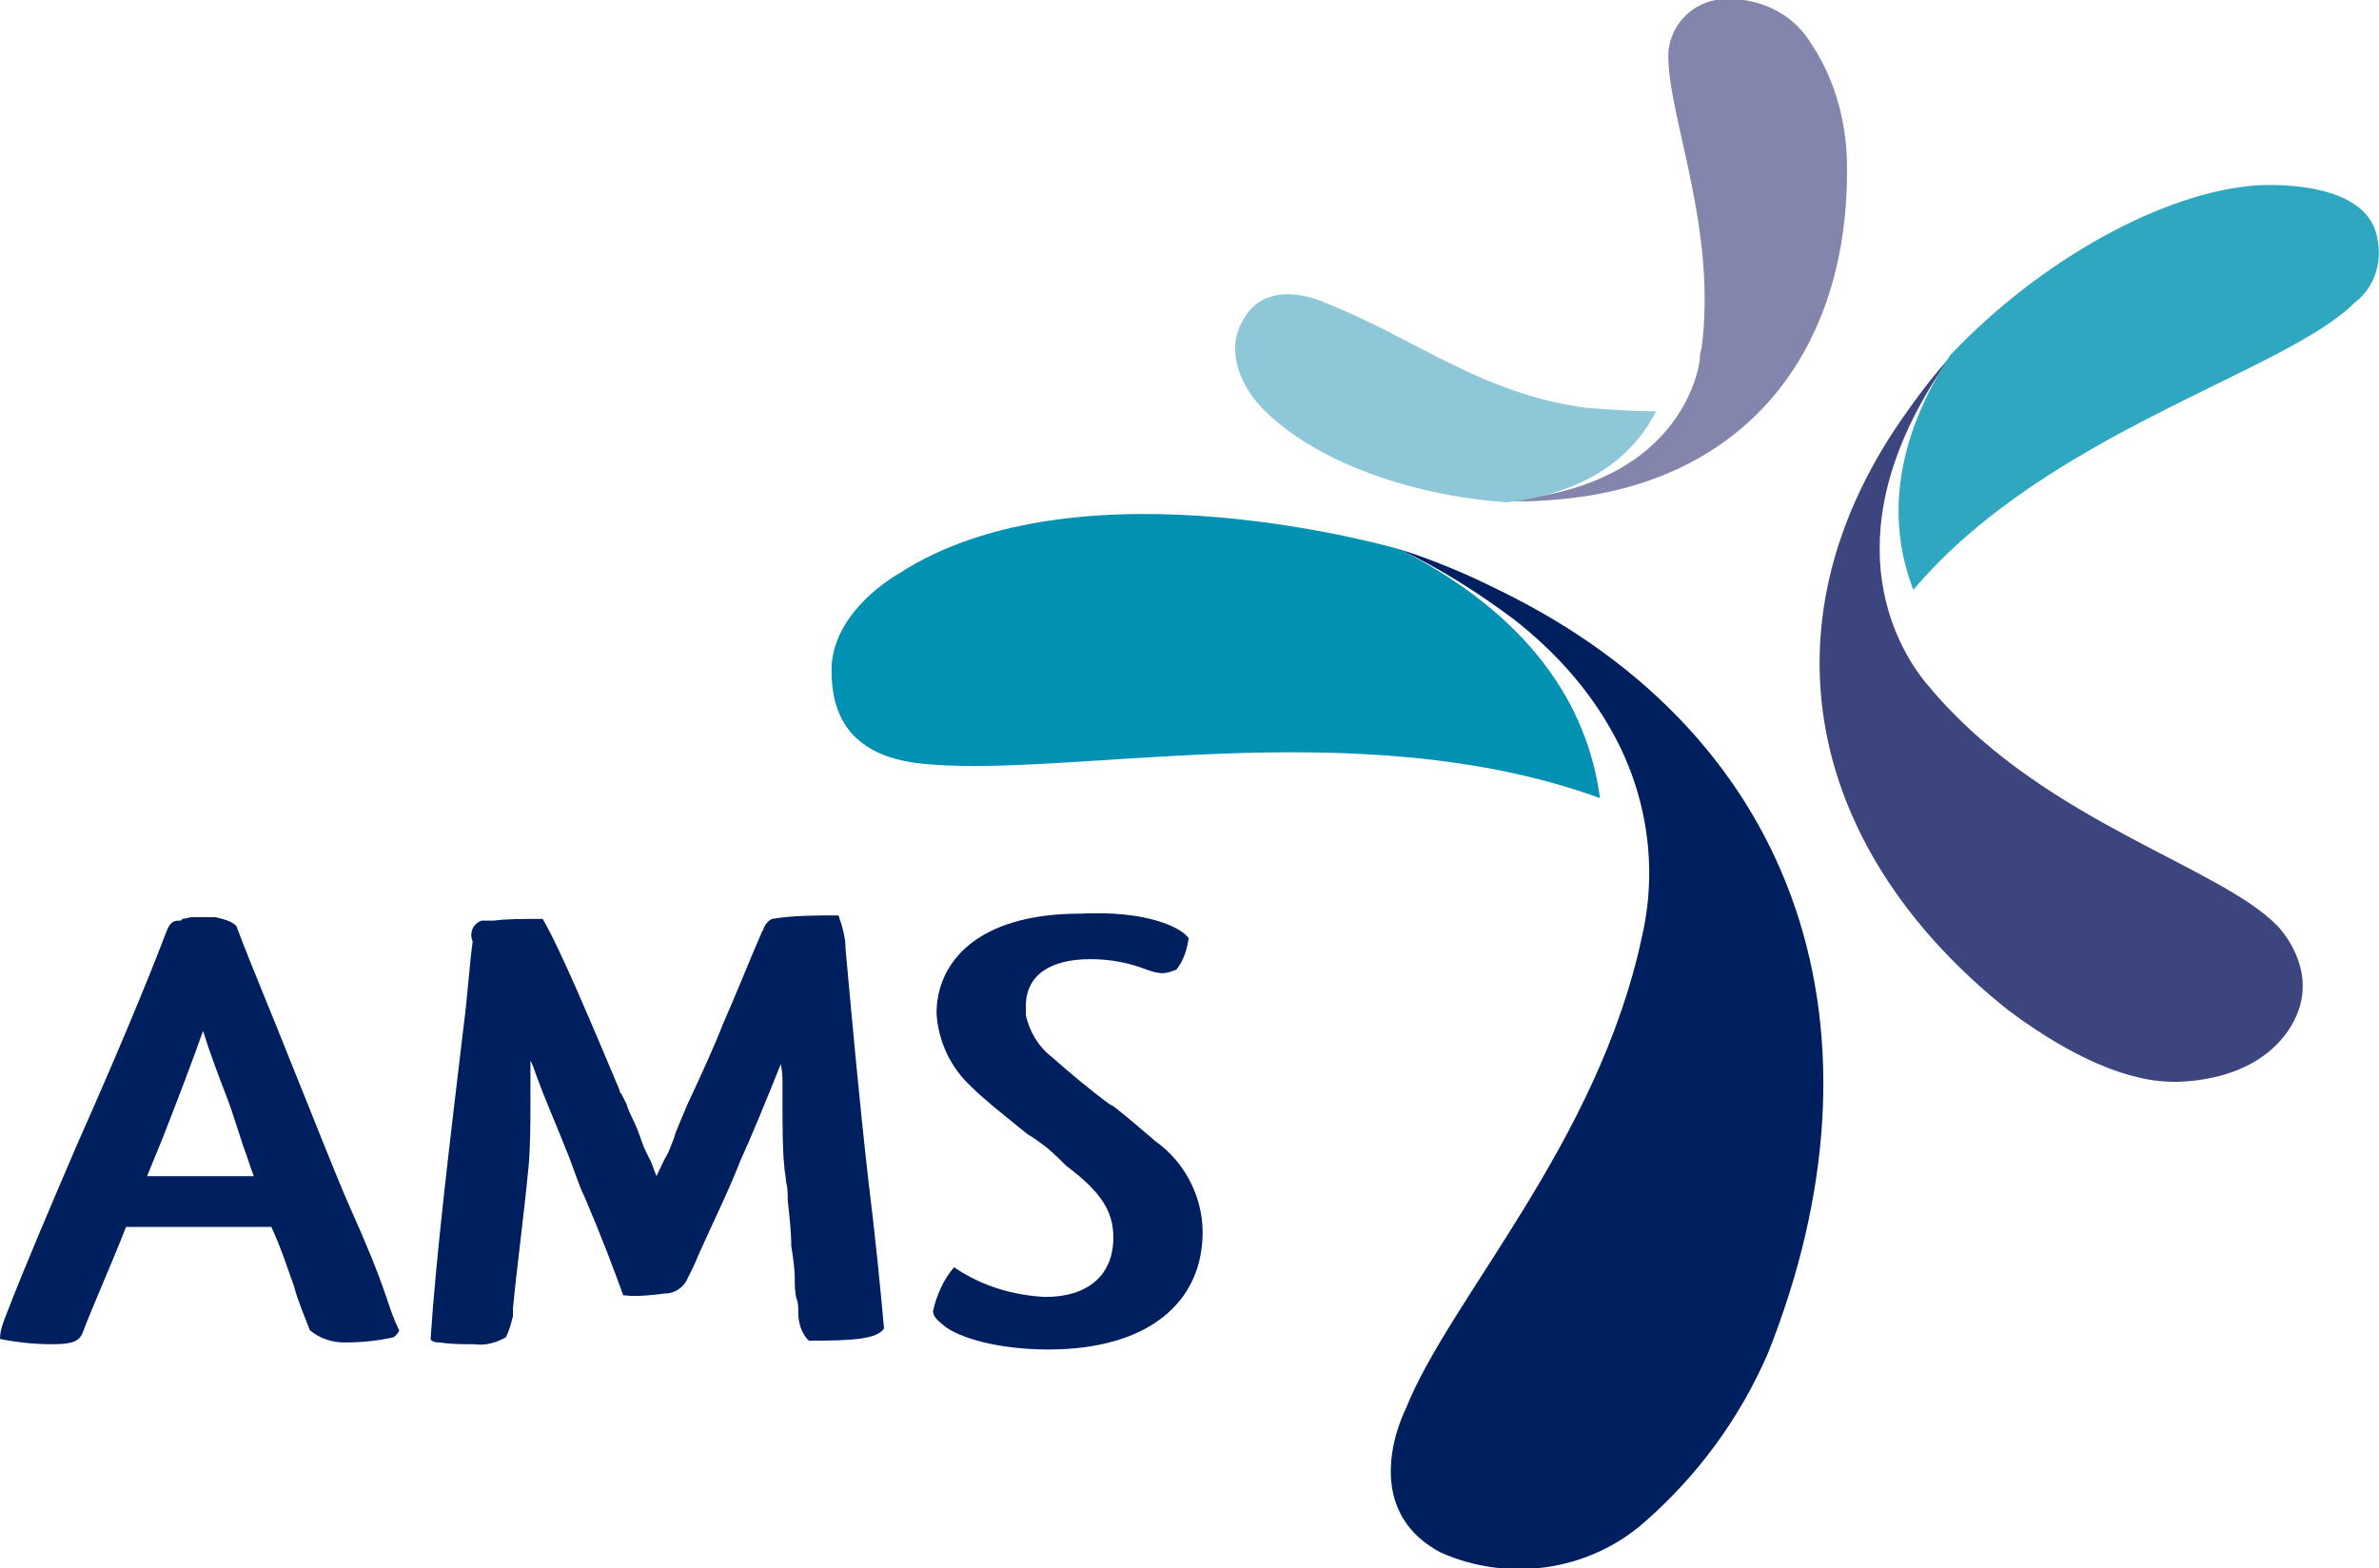
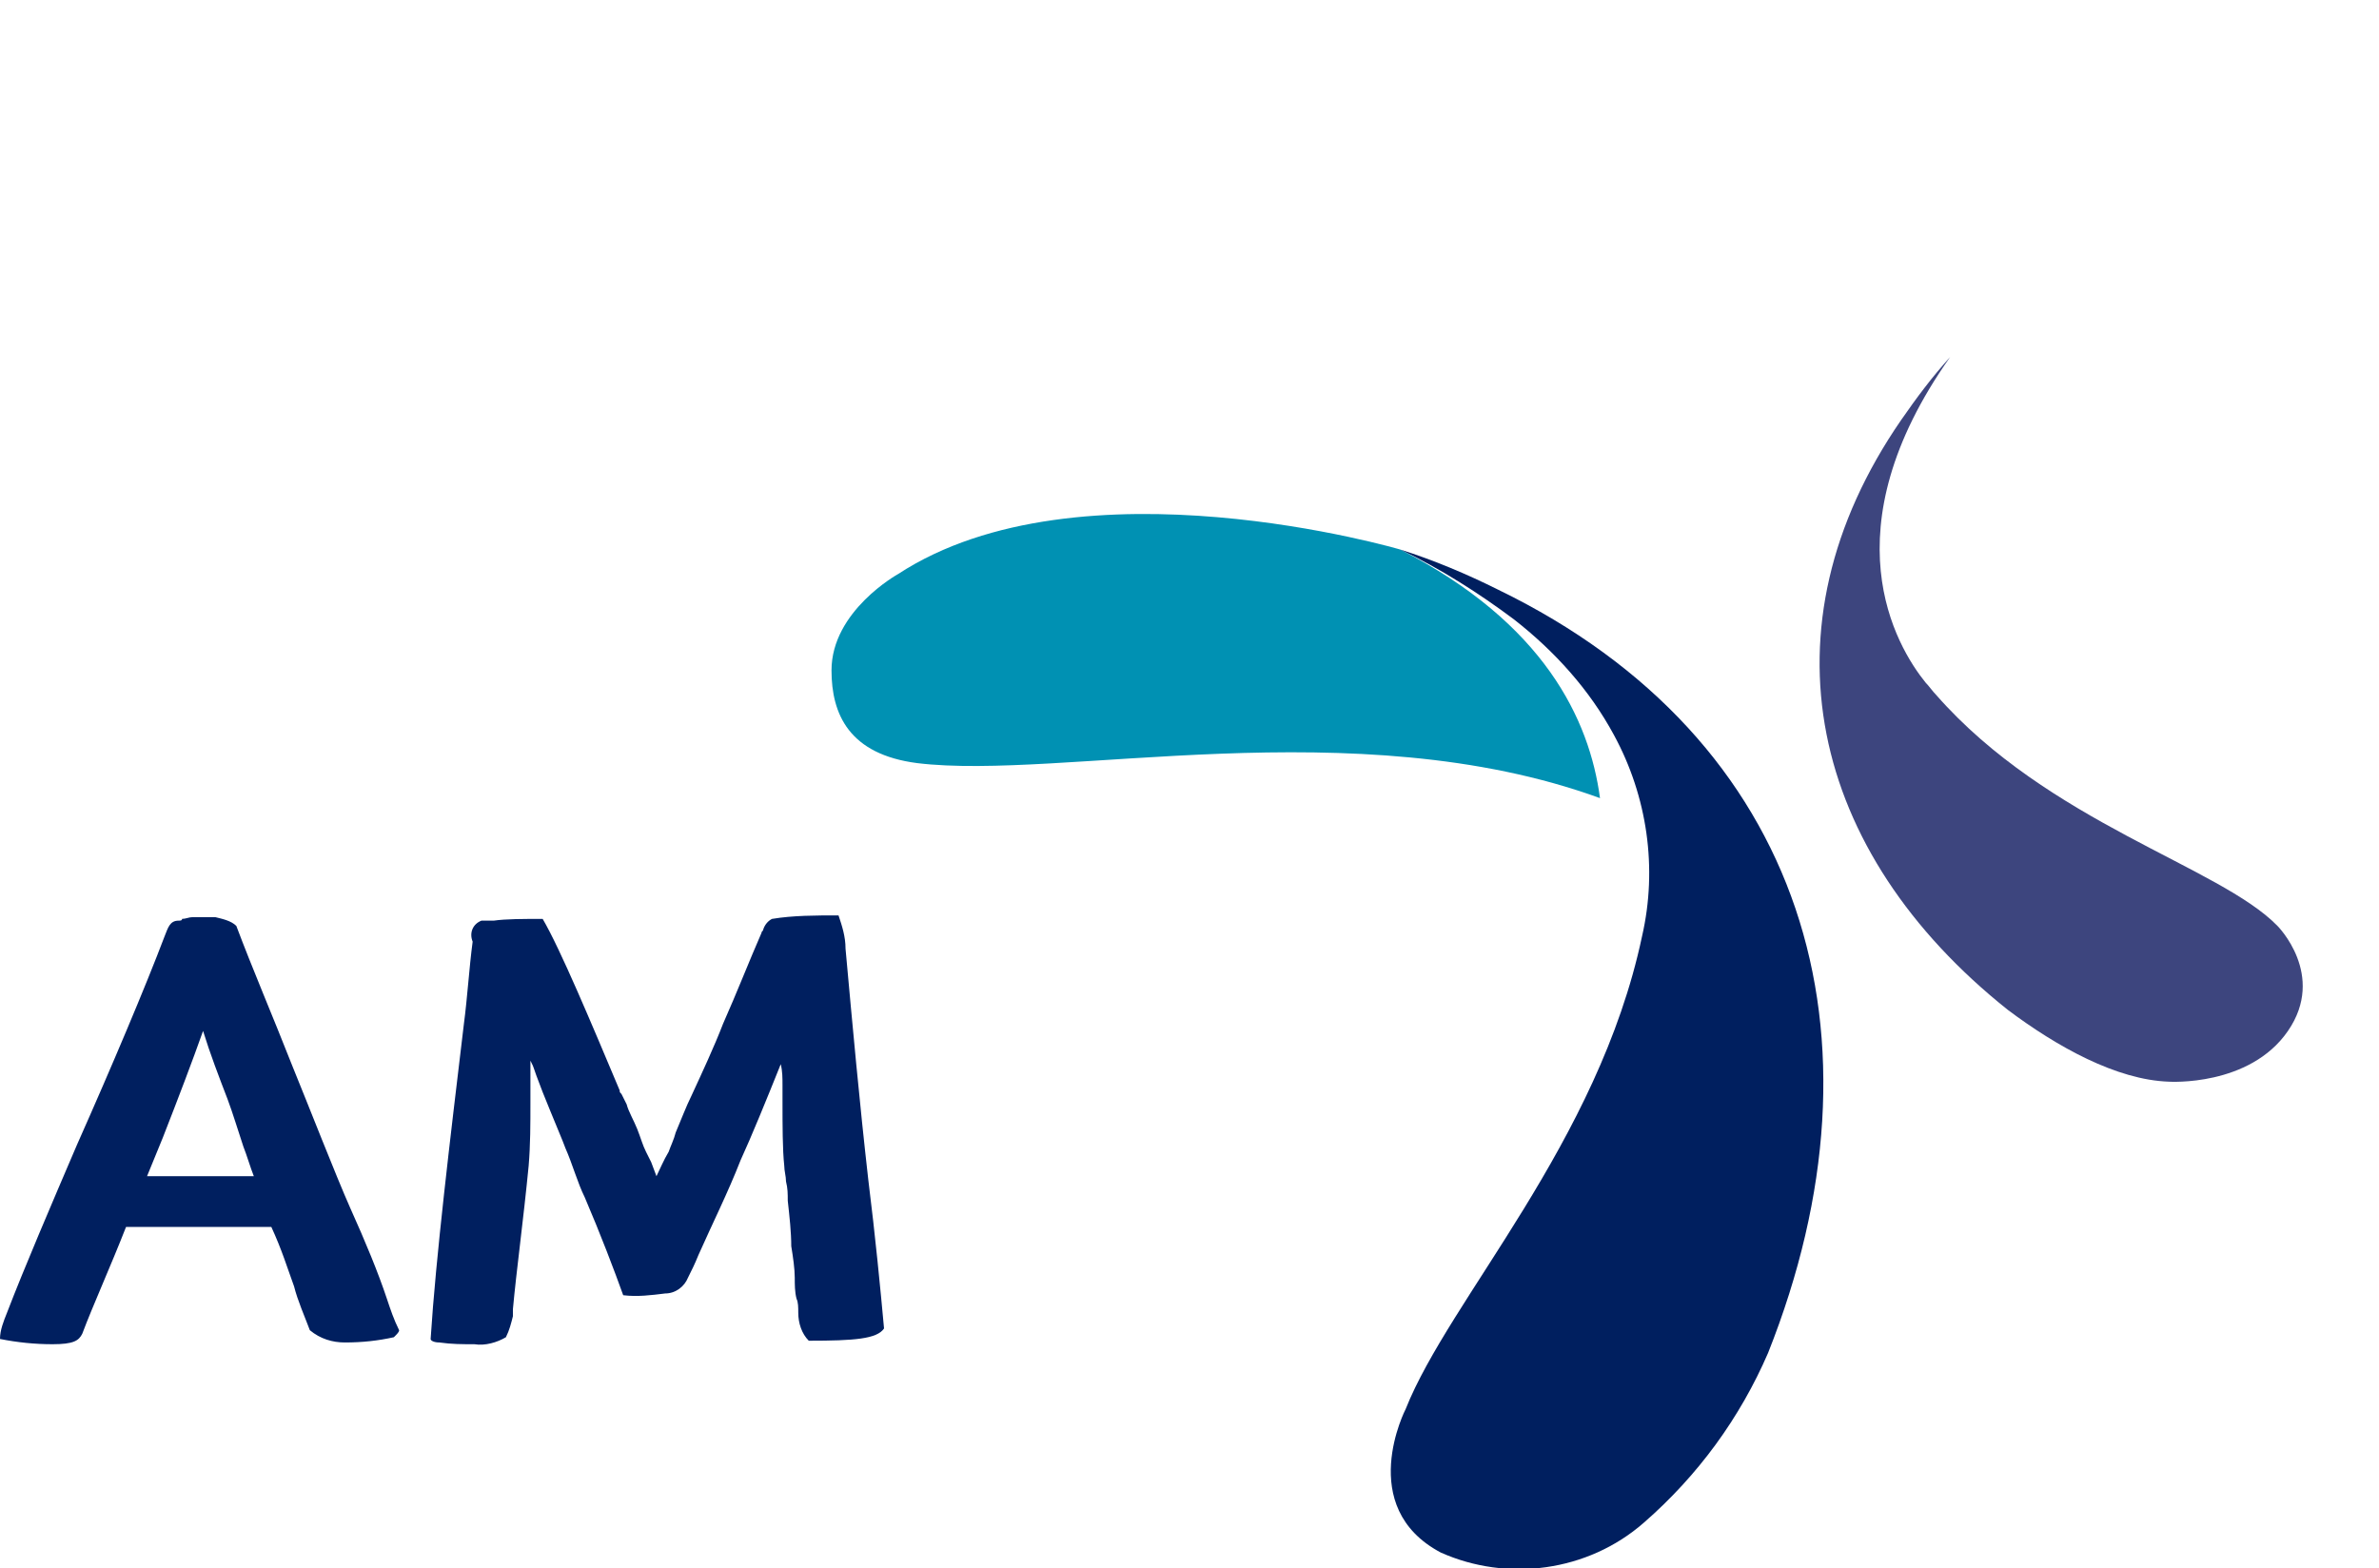
<svg xmlns="http://www.w3.org/2000/svg" version="1.1" id="Laag_2_1_" x="0px" y="0px" viewBox="0 0 135.9 89.6" style="enable-background:new 0 0 135.9 89.6;" xml:space="preserve">
  <style type="text/css">
	.st0{fill:#3D457E;}
	.st1{fill:#8485AC;}
	.st2{fill:#8DC7D8;}
	.st3{fill:#30A7C1;}
	.st4{fill:#0091B3;}
	.st5{fill:#001F5F;}
</style>
  <g>
    <path class="st0" d="M123.9,61.8c-3-0.1-6.4-2-9.2-4.1c-11.3-9-14.3-21.8-6.1-33.7c0.9-1.3,1.8-2.5,2.8-3.6   c-7,9.9-3.1,16.5-1.4,18.6c0.2,0.2,0.4,0.5,0.6,0.7l0,0c6.4,7.3,16.2,9.8,19.5,13.2c0,0,2.8,2.8,0.6,6S123.9,61.8,123.9,61.8z" />
-     <path class="st1" d="M103.4,2.4c1.3,1.9,2,4.2,2.1,6.6c0.3,10.6-5.4,18.4-16.1,19.5c-1.1,0.1-2.3,0.2-3.4,0.1   c8.9-0.7,10.8-6.1,11.1-8c0-0.2,0-0.4,0.1-0.7l0,0c0.9-6.8-1.9-13.2-1.9-16.7c0-1.5,1.1-2.9,2.7-3.2C100.1-0.3,102.3,0.6,103.4,2.4   z" />
-     <path class="st2" d="M71.9,23.1c2.7,3,8.3,5.2,14.2,5.6c5-0.6,7.4-3,8.5-5.2c-1.3,0-2.7-0.1-4-0.2c-6-0.8-9.8-4-14.9-6   c0,0-3.3-1.6-4.7,1C69.9,20.2,71.1,22.2,71.9,23.1z" />
-     <path class="st3" d="M134.5,17.3c-4,4-17.6,7.4-25.2,16.4c-1.2-3.1-1.6-7.7,2.1-13.4c5.2-5.5,12.2-9.3,17.4-9.7   c0,0,5.9-0.5,6.9,2.6C136.2,14.8,135.7,16.4,134.5,17.3z" />
    <path class="st4" d="M52.4,43.6c8.2,1,25-3.1,39,2c-0.6-4.5-3.2-10-11.4-14.2l0,0c0,0-18.3-5.4-28.7,1.4c0,0-3.8,2.1-3.8,5.5   C47.5,40.8,48.5,43.1,52.4,43.6z" />
    <path class="st5" d="M93.9,87c3.1-2.7,5.5-6,7.1-9.7c7.2-18.1,2.1-35.1-15.4-43.6c-1.8-0.9-3.7-1.7-5.6-2.3c2.3,1.1,4.5,2.5,6.5,4   c2.3,1.8,4.3,4,5.7,6.6c1.9,3.5,2.5,7.6,1.6,11.5l0,0c-2.5,11.8-11,20.7-13.5,27c0,0-2.9,5.6,2,8.2C86.1,90.4,90.7,89.8,93.9,87z" />
    <path class="st5" d="M17.7,76c-0.3-0.8-0.7-1.7-0.9-2.5c-0.4-1.1-0.7-2.1-1.3-3.4H7.2c-0.9,2.3-1.9,4.5-2.5,6.1   c-0.2,0.4-0.5,0.6-1.7,0.6c-1,0-2-0.1-3-0.3c0-0.5,0.2-1,0.4-1.5c1-2.6,2.5-6.1,4-9.6c2-4.5,3.9-9,5-11.9c0.2-0.5,0.3-0.9,0.8-0.9   c0.1,0,0.2,0,0.2-0.1c0.2,0,0.4-0.1,0.6-0.1h1.3c0.4,0.1,0.9,0.2,1.2,0.5c0.9,2.4,2.1,5.2,3.2,8c0.9,2.2,2.5,6.3,3.3,8.1l0,0   c0.9,2,1.6,3.7,2.1,5.2c0.2,0.6,0.4,1.2,0.7,1.8V76c0,0.1-0.1,0.2-0.3,0.4c-0.9,0.2-1.8,0.3-2.8,0.3C19,76.7,18.3,76.5,17.7,76   L17.7,76z M8.4,67.2h6.1c-0.2-0.5-0.4-1.2-0.6-1.7c-0.3-0.9-0.6-1.9-0.9-2.7c-0.5-1.3-1-2.6-1.4-3.9c-0.6,1.7-1.4,3.8-2.3,6.1l0,0   L8.4,67.2z" />
    <path class="st5" d="M27.5,52.6c0.2,0,0.4,0,0.5,0h0.2c0.7-0.1,1.7-0.1,2.8-0.1c1,1.7,2.8,6,4.4,9.8c0,0.1,0,0.1,0.1,0.2l0,0   l0.3,0.6c0.1,0.4,0.4,0.9,0.6,1.4s0.3,0.9,0.5,1.3c0.1,0.2,0.2,0.4,0.3,0.6l0,0l0.3,0.8c0.2-0.4,0.4-0.9,0.7-1.4   c0.1-0.3,0.3-0.7,0.4-1.1c0.3-0.7,0.6-1.5,0.9-2.1c0.6-1.3,1.3-2.8,1.8-4.1c0.8-1.8,1.5-3.6,2.2-5.2c0-0.1,0.1-0.1,0.1-0.2l0,0   c0.1-0.3,0.3-0.5,0.5-0.6c1.2-0.2,2.5-0.2,3.8-0.2c0.2,0.6,0.4,1.2,0.4,1.9c0.4,4.4,0.8,8.8,1.3,13.2l0,0c0.4,3.2,0.7,6.3,0.9,8.5   c-0.4,0.6-1.7,0.7-4.3,0.7c-0.4-0.4-0.6-1-0.6-1.6c0-0.3,0-0.6-0.1-0.8c-0.1-0.4-0.1-0.8-0.1-1.2c0-0.5-0.1-1.2-0.2-1.8   c0-0.8-0.1-1.7-0.2-2.6c0-0.4,0-0.7-0.1-1.1l0,0c0-0.3-0.1-0.6-0.1-0.9c-0.1-0.9-0.1-2.4-0.1-3.6V62c0-0.4,0-0.8-0.1-1.2   c-0.8,2-1.7,4.2-2.3,5.5c-0.7,1.8-1.6,3.6-2.4,5.4c-0.2,0.5-0.4,0.9-0.6,1.3l0,0c-0.2,0.5-0.7,0.9-1.3,0.9   c-0.8,0.1-1.6,0.2-2.4,0.1c-0.5-1.4-1.3-3.5-2.2-5.6c-0.4-0.8-0.7-1.9-1.1-2.8c-0.1-0.3-0.7-1.7-1.3-3.2c-0.7-1.8-0.4-1.2-0.7-1.8   V63c0,1.2,0,2.4-0.1,3.6c-0.3,3.1-0.7,6-0.9,8.2c0,0.1,0,0.3,0,0.4c-0.1,0.4-0.2,0.8-0.4,1.2c-0.5,0.3-1.2,0.5-1.8,0.4   c-0.7,0-1.3,0-2-0.1c-0.3,0-0.5-0.1-0.5-0.2c0.3-4.7,1.1-11.3,1.9-18c0.2-1.5,0.3-3.2,0.5-4.7C26.8,53.3,27,52.8,27.5,52.6z" />
-     <path class="st5" d="M67.9,53.6c-0.1,0.7-0.3,1.3-0.7,1.8c-0.3,0.1-0.5,0.2-0.8,0.2c-0.3,0-0.6-0.1-0.9-0.2c-1-0.4-2.1-0.6-3.2-0.6   c-2.3,0-3.7,0.9-3.7,2.7V58c0.2,0.9,0.7,1.8,1.5,2.4c0.9,0.8,2.2,1.9,3.3,2.7c0,0,0.2,0.1,0.2,0.1c0.9,0.7,1.7,1.4,2.4,2   c1.7,1.2,2.7,3.2,2.7,5.2c0,4-3.1,6.7-8.8,6.7c-3,0-5.1-0.7-5.9-1.3c-0.5-0.4-0.7-0.6-0.7-0.9c0.2-0.9,0.6-1.8,1.2-2.5   c1.6,1.1,3.4,1.6,5.2,1.7c2.4,0,3.9-1.2,3.9-3.4c0-1.5-0.7-2.6-2.7-4.1c-0.5-0.5-1-1-1.6-1.4c-0.1-0.1-0.3-0.2-0.6-0.4l-0.5-0.4   c-1.1-0.9-2-1.6-2.7-2.3c-1.2-1.1-1.9-2.6-2-4.2c0-2.9,2.3-5.7,8.2-5.7C65.5,52,67.5,53,67.9,53.6z" />
  </g>
</svg>